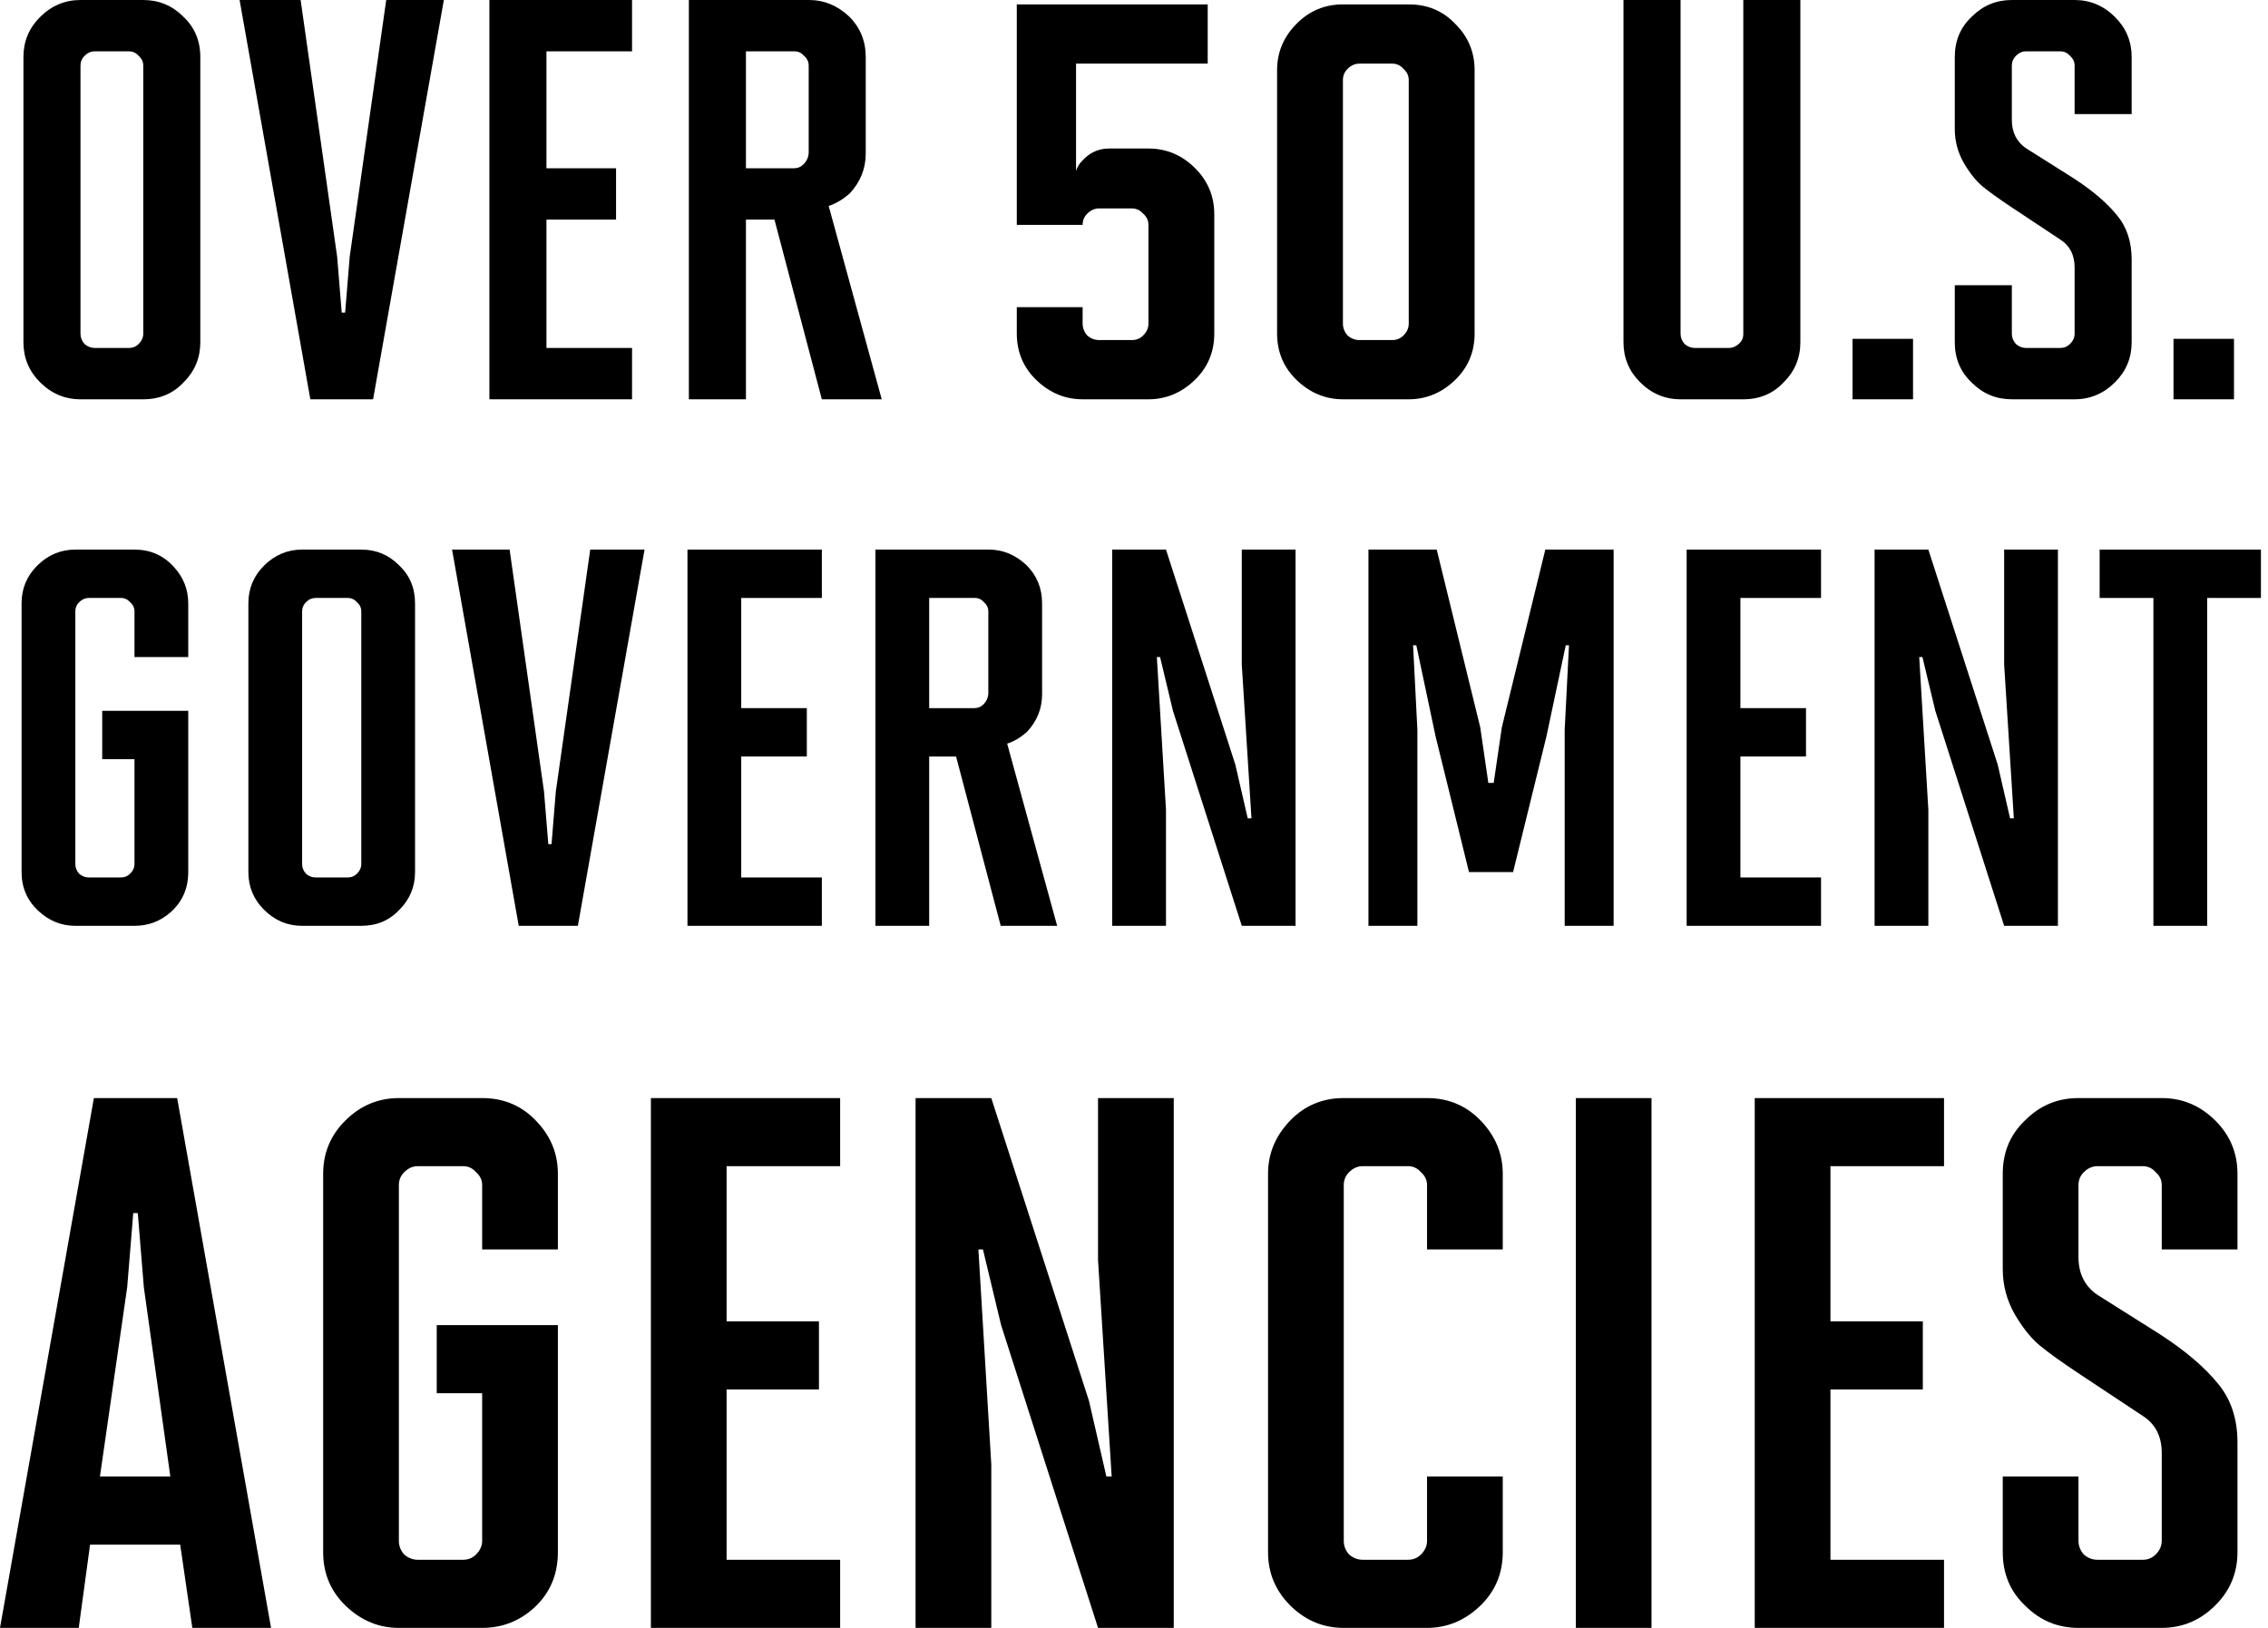
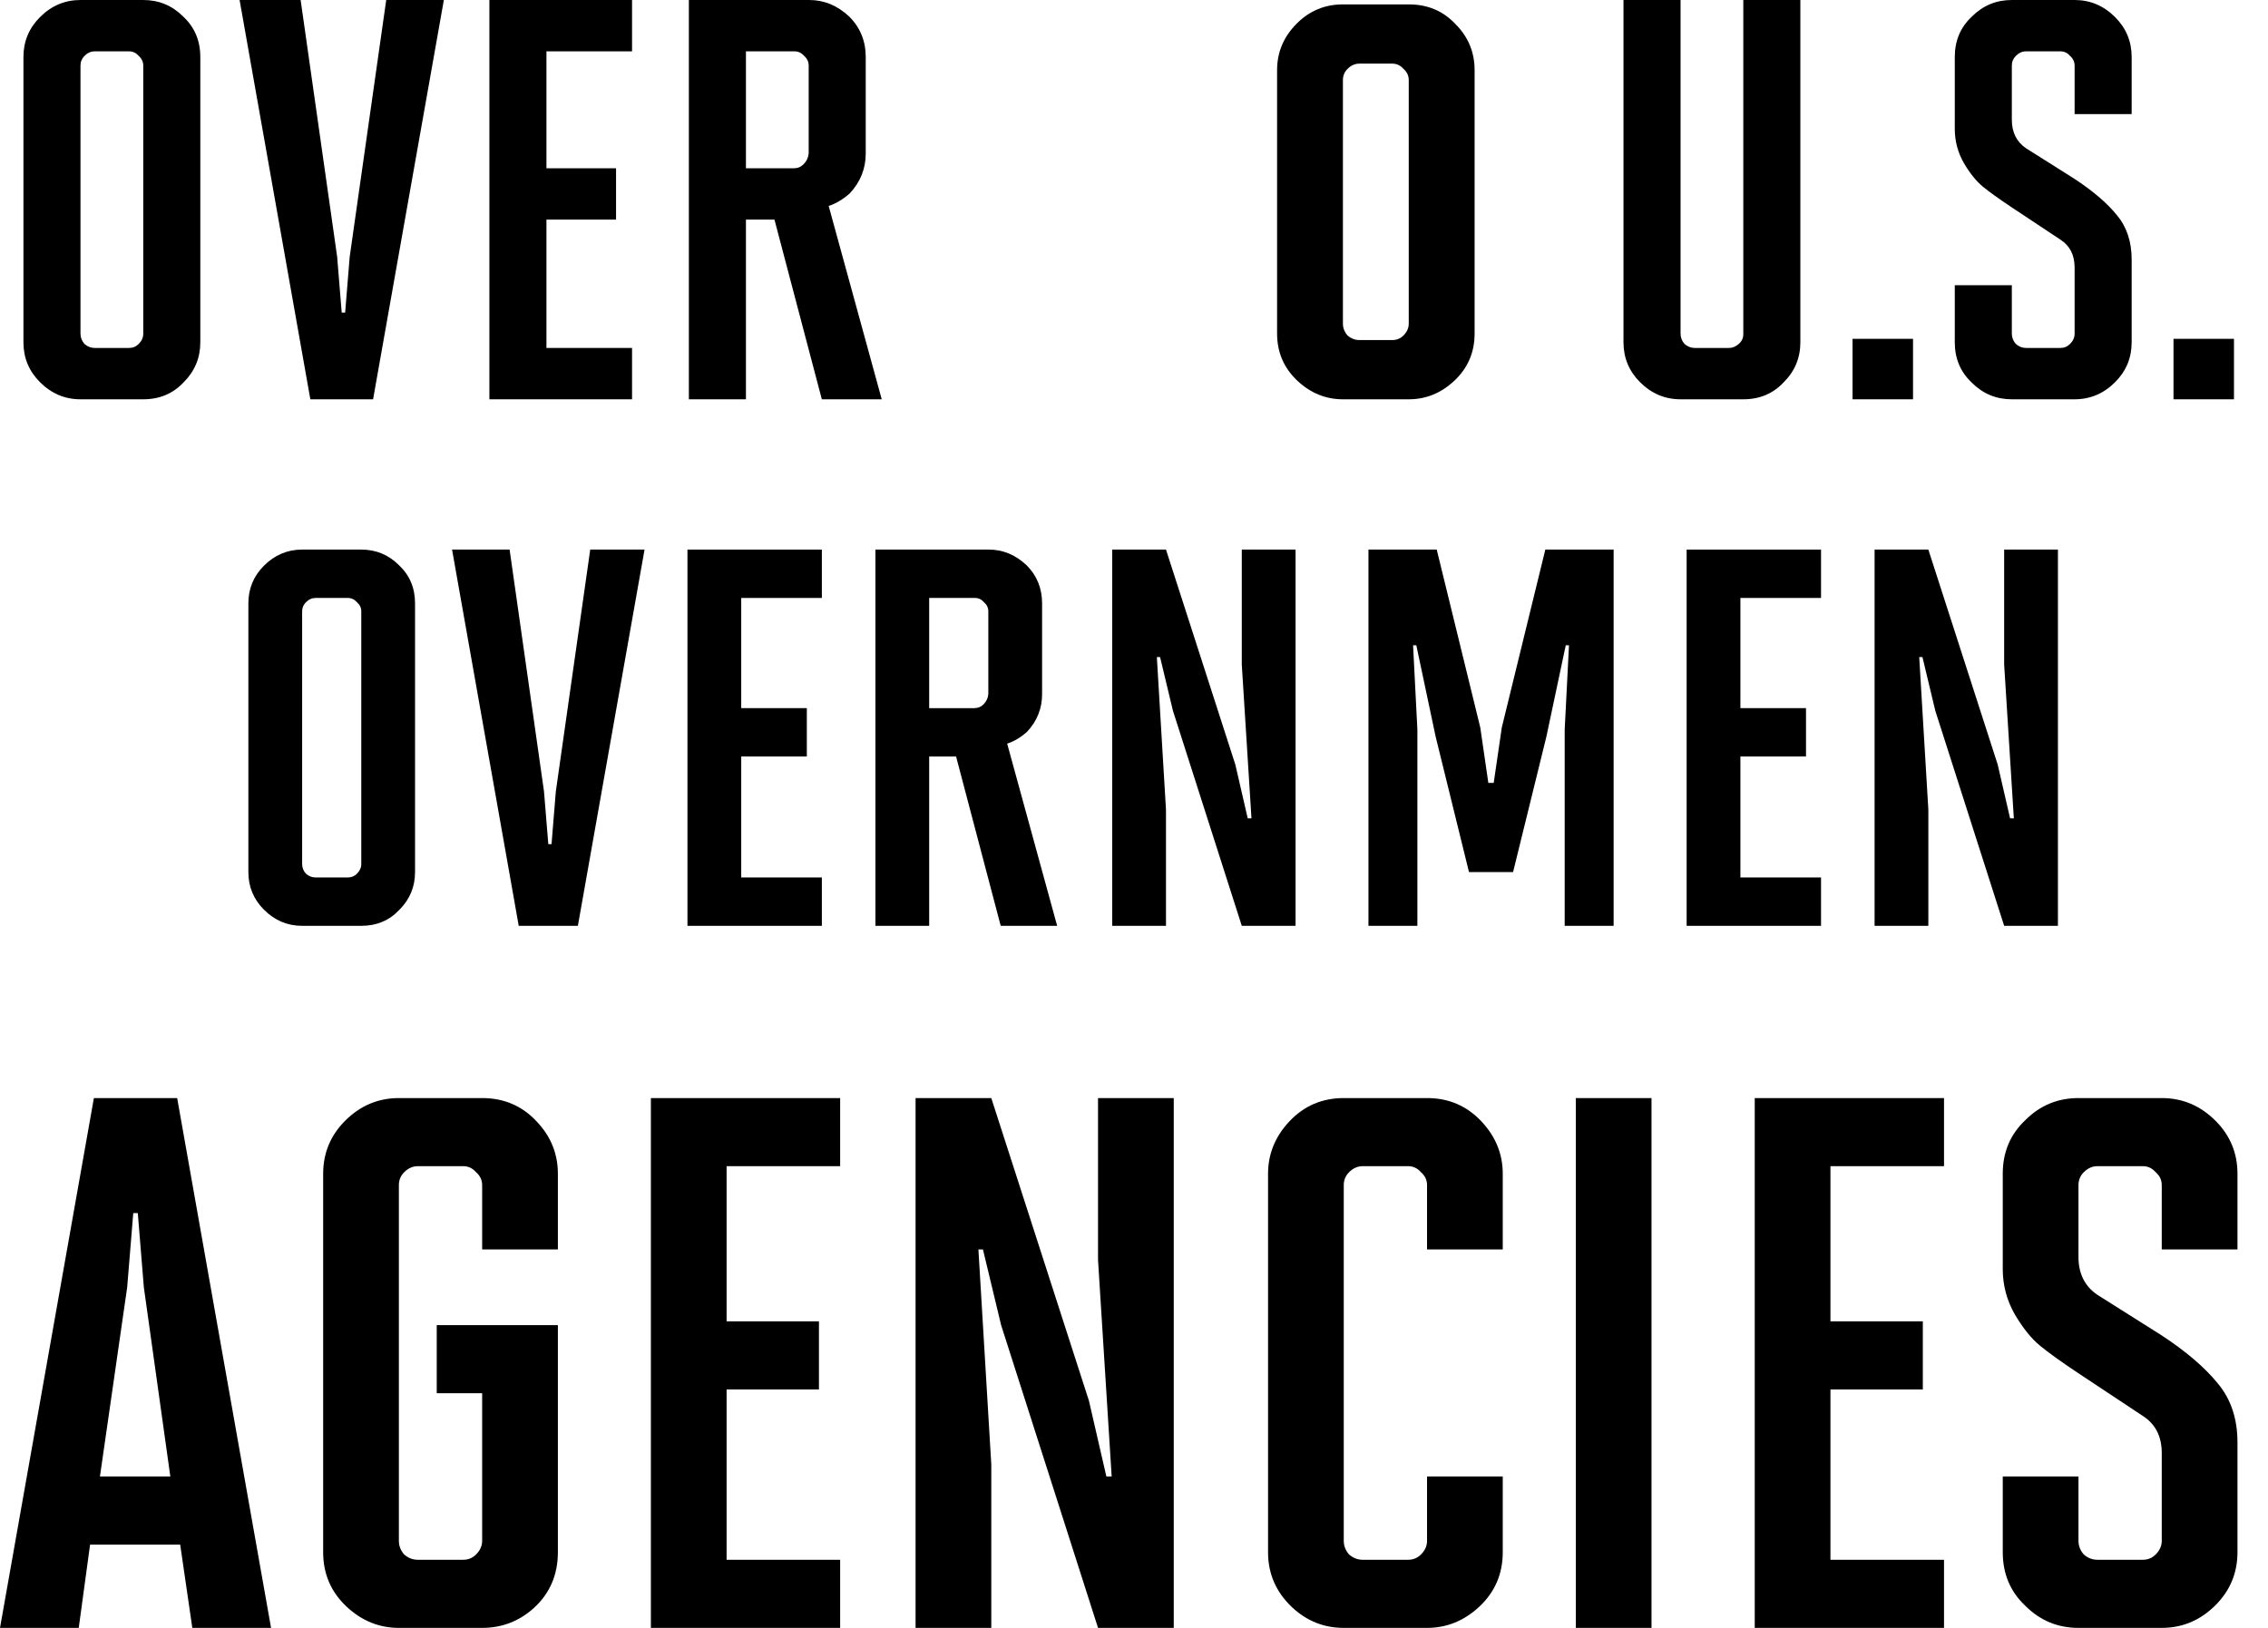
<svg xmlns="http://www.w3.org/2000/svg" width="78" height="56" viewBox="0 0 78 56" fill="none">
  <path d="M4.927 13.736H2.768C2.232 13.736 1.768 13.54 1.375 13.147C0.996 12.768 0.806 12.31 0.806 11.774V1.962C0.806 1.426 0.996 0.968 1.375 0.589C1.768 0.196 2.232 0 2.768 0H4.927C5.463 0 5.921 0.19 6.3 0.569C6.693 0.935 6.889 1.4 6.889 1.962V11.774C6.889 12.31 6.699 12.768 6.32 13.147C5.954 13.54 5.489 13.736 4.927 13.736ZM4.927 11.479V2.257C4.927 2.126 4.874 2.015 4.77 1.923C4.678 1.818 4.567 1.766 4.436 1.766H3.259C3.128 1.766 3.01 1.818 2.906 1.923C2.814 2.015 2.768 2.126 2.768 2.257V11.479C2.768 11.61 2.814 11.728 2.906 11.832C3.01 11.924 3.128 11.97 3.259 11.97H4.436C4.567 11.97 4.678 11.924 4.77 11.832C4.874 11.728 4.927 11.61 4.927 11.479Z" fill="black" />
  <path d="M12.831 13.736H10.673L8.24 0H10.339L11.595 8.83L11.752 10.753H11.87L12.027 8.83L13.283 0H15.265L12.831 13.736Z" fill="black" />
  <path d="M21.737 13.736H16.831V0H21.737V1.766H18.793V5.789H21.187V7.555H18.793V11.97H21.737V13.736Z" fill="black" />
  <path d="M30.324 13.736H28.264L26.635 7.555H25.654V13.736H23.691V0H27.832C28.342 0 28.8 0.19 29.205 0.569C29.585 0.948 29.774 1.413 29.774 1.962V5.278C29.774 5.802 29.591 6.26 29.225 6.652C28.989 6.861 28.747 7.005 28.499 7.084L30.324 13.736ZM27.812 5.278V2.257C27.812 2.126 27.76 2.015 27.655 1.923C27.564 1.818 27.452 1.766 27.322 1.766H25.654V5.789H27.302C27.433 5.789 27.544 5.743 27.636 5.651C27.74 5.547 27.799 5.422 27.812 5.278Z" fill="black" />
-   <path d="M39.497 13.736H37.233C36.644 13.736 36.123 13.524 35.671 13.102C35.203 12.664 34.969 12.121 34.969 11.472V10.566H37.233V11.132C37.233 11.283 37.286 11.419 37.391 11.54C37.512 11.645 37.648 11.698 37.799 11.698H38.931C39.082 11.698 39.21 11.645 39.316 11.54C39.437 11.419 39.497 11.283 39.497 11.132V7.736C39.497 7.585 39.437 7.457 39.316 7.351C39.21 7.23 39.082 7.17 38.931 7.17H37.799C37.648 7.17 37.512 7.23 37.391 7.351C37.286 7.457 37.233 7.585 37.233 7.736H34.969V0.151H41.535V2.189H37.007V5.879C37.052 5.743 37.12 5.63 37.21 5.54C37.467 5.253 37.776 5.109 38.139 5.109H39.497C40.116 5.109 40.652 5.336 41.105 5.789C41.542 6.226 41.761 6.755 41.761 7.374V11.472C41.761 12.121 41.527 12.664 41.059 13.102C40.606 13.524 40.086 13.736 39.497 13.736Z" fill="black" />
  <path d="M48.449 13.736H46.185C45.596 13.736 45.076 13.524 44.623 13.102C44.155 12.664 43.921 12.121 43.921 11.472V2.415C43.921 1.796 44.147 1.26 44.6 0.808C45.038 0.37 45.566 0.151 46.185 0.151H48.449C49.098 0.151 49.634 0.377 50.057 0.83C50.495 1.268 50.714 1.796 50.714 2.415V11.472C50.714 12.121 50.48 12.664 50.012 13.102C49.559 13.524 49.038 13.736 48.449 13.736ZM48.449 11.132V2.755C48.449 2.604 48.389 2.475 48.268 2.37C48.163 2.249 48.034 2.189 47.883 2.189H46.751C46.6 2.189 46.464 2.249 46.344 2.37C46.238 2.475 46.185 2.604 46.185 2.755V11.132C46.185 11.283 46.238 11.419 46.344 11.54C46.464 11.645 46.6 11.698 46.751 11.698H47.883C48.034 11.698 48.163 11.645 48.268 11.54C48.389 11.419 48.449 11.283 48.449 11.132Z" fill="black" />
  <path d="M59.955 13.736H57.797C57.26 13.736 56.796 13.54 56.403 13.147C56.024 12.768 55.834 12.31 55.834 11.774V0H57.797V11.479C57.797 11.61 57.842 11.728 57.934 11.832C58.039 11.924 58.156 11.97 58.287 11.97H59.465C59.582 11.97 59.693 11.924 59.798 11.832C59.903 11.741 59.955 11.63 59.955 11.499V0H61.917V11.774C61.917 12.31 61.728 12.768 61.348 13.147C60.982 13.54 60.518 13.736 59.955 13.736Z" fill="black" />
  <path d="M65.792 13.736H63.712V11.656H65.792V13.736Z" fill="black" />
  <path d="M71.349 13.736H69.19C68.654 13.736 68.196 13.546 67.817 13.167C67.424 12.8 67.228 12.336 67.228 11.774V9.811H69.19V11.479C69.19 11.61 69.236 11.728 69.328 11.832C69.432 11.924 69.55 11.97 69.681 11.97H70.858C70.989 11.97 71.1 11.924 71.192 11.832C71.296 11.728 71.349 11.61 71.349 11.479V9.203C71.349 8.771 71.185 8.451 70.858 8.242L69.171 7.123C68.739 6.835 68.412 6.6 68.189 6.417C67.967 6.233 67.751 5.965 67.542 5.612C67.332 5.246 67.228 4.853 67.228 4.435V1.962C67.228 1.4 67.424 0.935 67.817 0.569C68.196 0.19 68.654 0 69.19 0H71.349C71.885 0 72.349 0.196 72.742 0.589C73.121 0.968 73.311 1.426 73.311 1.962V3.925H71.349V2.257C71.349 2.126 71.296 2.015 71.192 1.923C71.1 1.818 70.989 1.766 70.858 1.766H69.681C69.55 1.766 69.432 1.818 69.328 1.923C69.236 2.015 69.19 2.126 69.19 2.257V4.121C69.19 4.552 69.354 4.88 69.681 5.102L71.329 6.142C71.97 6.561 72.461 6.979 72.801 7.398C73.141 7.803 73.311 8.313 73.311 8.928V11.774C73.311 12.31 73.121 12.768 72.742 13.147C72.349 13.54 71.885 13.736 71.349 13.736Z" fill="black" />
  <path d="M76.83 13.736H74.75V11.656H76.83V13.736Z" fill="black" />
-   <path d="M4.625 31.849H2.591C2.11 31.849 1.685 31.677 1.315 31.331C0.933 30.974 0.742 30.53 0.742 30V20.755C0.742 20.249 0.92 19.818 1.278 19.46C1.648 19.091 2.085 18.906 2.591 18.906H4.625C5.167 18.906 5.617 19.103 5.974 19.497C6.307 19.855 6.474 20.274 6.474 20.755V22.604H4.625V21.032C4.625 20.909 4.575 20.804 4.477 20.718C4.39 20.619 4.286 20.57 4.162 20.57H3.053C2.93 20.57 2.819 20.619 2.72 20.718C2.634 20.804 2.591 20.909 2.591 21.032V29.723C2.591 29.846 2.634 29.957 2.72 30.055C2.819 30.142 2.93 30.185 3.053 30.185H4.162C4.286 30.185 4.39 30.142 4.477 30.055C4.575 29.957 4.625 29.846 4.625 29.723V26.117H3.515V24.453H6.474V30C6.474 30.555 6.276 31.011 5.882 31.368C5.524 31.689 5.105 31.849 4.625 31.849Z" fill="black" />
  <path d="M12.425 31.849H10.391C9.886 31.849 9.448 31.664 9.078 31.294C8.721 30.937 8.542 30.505 8.542 30V20.755C8.542 20.249 8.721 19.818 9.078 19.46C9.448 19.091 9.886 18.906 10.391 18.906H12.425C12.931 18.906 13.362 19.084 13.72 19.442C14.089 19.787 14.274 20.225 14.274 20.755V30C14.274 30.505 14.095 30.937 13.738 31.294C13.393 31.664 12.955 31.849 12.425 31.849ZM12.425 29.723V21.032C12.425 20.909 12.376 20.804 12.277 20.718C12.191 20.619 12.086 20.57 11.963 20.57H10.854C10.73 20.57 10.619 20.619 10.521 20.718C10.434 20.804 10.391 20.909 10.391 21.032V29.723C10.391 29.846 10.434 29.957 10.521 30.055C10.619 30.142 10.73 30.185 10.854 30.185H11.963C12.086 30.185 12.191 30.142 12.277 30.055C12.376 29.957 12.425 29.846 12.425 29.723Z" fill="black" />
  <path d="M19.874 31.849H17.84L15.547 18.906H17.526L18.709 27.226L18.857 29.038H18.968L19.116 27.226L20.299 18.906H22.167L19.874 31.849Z" fill="black" />
  <path d="M28.265 31.849H23.643V18.906H28.265V20.57H25.492V24.36H27.748V26.024H25.492V30.185H28.265V31.849Z" fill="black" />
  <path d="M36.357 31.849H34.416L32.881 26.024H31.956V31.849H30.107V18.906H34.009C34.489 18.906 34.921 19.084 35.303 19.442C35.661 19.799 35.839 20.237 35.839 20.755V23.88C35.839 24.373 35.667 24.804 35.322 25.174C35.1 25.371 34.872 25.507 34.638 25.581L36.357 31.849ZM33.99 23.88V21.032C33.99 20.909 33.941 20.804 33.842 20.718C33.756 20.619 33.651 20.57 33.528 20.57H31.956V24.36H33.51C33.633 24.36 33.738 24.317 33.824 24.231C33.922 24.132 33.978 24.015 33.99 23.88Z" fill="black" />
  <path d="M44.556 31.849H42.707L40.34 24.453L39.897 22.604H39.786L40.1 27.855V31.849H38.251V18.906H40.1L42.485 26.302L42.911 28.151H43.04L42.707 22.863V18.906H44.556V31.849Z" fill="black" />
  <path d="M55.495 31.849H53.812V25.1L53.96 22.197H53.849L53.183 25.34L52.037 30H50.521L49.374 25.34L48.709 22.197H48.598L48.746 25.1V31.849H47.063V18.906H49.411L50.909 25.026L51.186 26.931H51.371L51.649 25.026L53.146 18.906H55.495V31.849Z" fill="black" />
  <path d="M62.628 31.849H58.006V18.906H62.628V20.57H59.855V24.36H62.111V26.024H59.855V30.185H62.628V31.849Z" fill="black" />
  <path d="M70.775 31.849H68.926L66.559 24.453L66.116 22.604H66.005L66.319 27.855V31.849H64.47V18.906H66.319L68.704 26.302L69.13 28.151H69.259L68.926 22.863V18.906H70.775V31.849Z" fill="black" />
-   <path d="M75.908 31.849H74.059V20.57H72.21V18.906H77.757V20.57H75.908V31.849Z" fill="black" />
  <path d="M9.322 56H6.614L6.197 53.136H3.098L2.708 56H0L3.229 37.774H6.093L9.322 56ZM5.858 50.792L4.947 44.283L4.739 41.731H4.583L4.374 44.283L3.437 50.792H5.858Z" fill="black" />
  <path d="M16.582 56H13.718C13.041 56 12.442 55.757 11.921 55.271C11.383 54.767 11.114 54.143 11.114 53.396V40.377C11.114 39.666 11.366 39.058 11.869 38.555C12.39 38.034 13.006 37.774 13.718 37.774H16.582C17.346 37.774 17.979 38.051 18.483 38.607C18.951 39.11 19.186 39.7 19.186 40.377V42.981H16.582V40.768C16.582 40.594 16.512 40.447 16.373 40.325C16.252 40.186 16.104 40.117 15.931 40.117H14.369C14.195 40.117 14.039 40.186 13.9 40.325C13.778 40.447 13.718 40.594 13.718 40.768V53.006C13.718 53.179 13.778 53.336 13.9 53.474C14.039 53.596 14.195 53.657 14.369 53.657H15.931C16.104 53.657 16.252 53.596 16.373 53.474C16.512 53.336 16.582 53.179 16.582 53.006V47.928H15.02V45.585H19.186V53.396C19.186 54.177 18.908 54.82 18.352 55.323C17.849 55.774 17.259 56 16.582 56Z" fill="black" />
  <path d="M28.894 56H22.385V37.774H28.894V40.117H24.989V45.455H28.165V47.798H24.989V53.657H28.894V56Z" fill="black" />
  <path d="M40.367 56H37.763L34.43 45.585L33.805 42.981H33.649L34.092 50.376V56H31.488V37.774H34.092L37.451 48.189L38.05 50.792H38.232L37.763 43.346V37.774H40.367V56Z" fill="black" />
  <path d="M49.078 56H46.214C45.537 56 44.947 55.766 44.443 55.297C43.888 54.776 43.61 54.143 43.61 53.396V40.377C43.61 39.7 43.853 39.102 44.339 38.581C44.843 38.043 45.468 37.774 46.214 37.774H49.078C49.825 37.774 50.449 38.043 50.953 38.581C51.439 39.102 51.682 39.7 51.682 40.377V42.981H49.078V40.768C49.078 40.594 49.009 40.447 48.87 40.325C48.748 40.186 48.601 40.117 48.427 40.117H46.865C46.691 40.117 46.535 40.186 46.396 40.325C46.275 40.447 46.214 40.594 46.214 40.768V53.006C46.214 53.179 46.275 53.336 46.396 53.474C46.535 53.596 46.691 53.657 46.865 53.657H48.427C48.601 53.657 48.748 53.596 48.87 53.474C49.009 53.336 49.078 53.179 49.078 53.006V50.792H51.682V53.396C51.682 54.143 51.413 54.767 50.875 55.271C50.354 55.757 49.755 56 49.078 56Z" fill="black" />
  <path d="M56.798 56H54.195V37.774H56.798V56Z" fill="black" />
  <path d="M66.858 56H60.348V37.774H66.858V40.117H62.952V45.455H66.129V47.798H62.952V53.657H66.858V56Z" fill="black" />
  <path d="M74.346 56H71.482C70.77 56 70.163 55.748 69.659 55.245C69.139 54.759 68.878 54.143 68.878 53.396V50.792H71.482V53.006C71.482 53.179 71.543 53.336 71.664 53.474C71.803 53.596 71.96 53.657 72.133 53.657H73.695C73.869 53.657 74.016 53.596 74.138 53.474C74.277 53.336 74.346 53.179 74.346 53.006V49.985C74.346 49.413 74.129 48.987 73.695 48.709L71.456 47.225C70.883 46.843 70.449 46.531 70.154 46.288C69.859 46.045 69.573 45.689 69.295 45.22C69.017 44.734 68.878 44.214 68.878 43.658V40.377C68.878 39.631 69.139 39.015 69.659 38.529C70.163 38.025 70.77 37.774 71.482 37.774H74.346C75.058 37.774 75.674 38.034 76.195 38.555C76.698 39.058 76.95 39.666 76.95 40.377V42.981H74.346V40.768C74.346 40.594 74.277 40.447 74.138 40.325C74.016 40.186 73.869 40.117 73.695 40.117H72.133C71.96 40.117 71.803 40.186 71.664 40.325C71.543 40.447 71.482 40.594 71.482 40.768V43.242C71.482 43.814 71.699 44.248 72.133 44.543L74.32 45.923C75.171 46.479 75.822 47.034 76.273 47.59C76.724 48.128 76.95 48.805 76.95 49.621V53.396C76.95 54.108 76.698 54.715 76.195 55.219C75.674 55.74 75.058 56 74.346 56Z" fill="black" />
</svg>